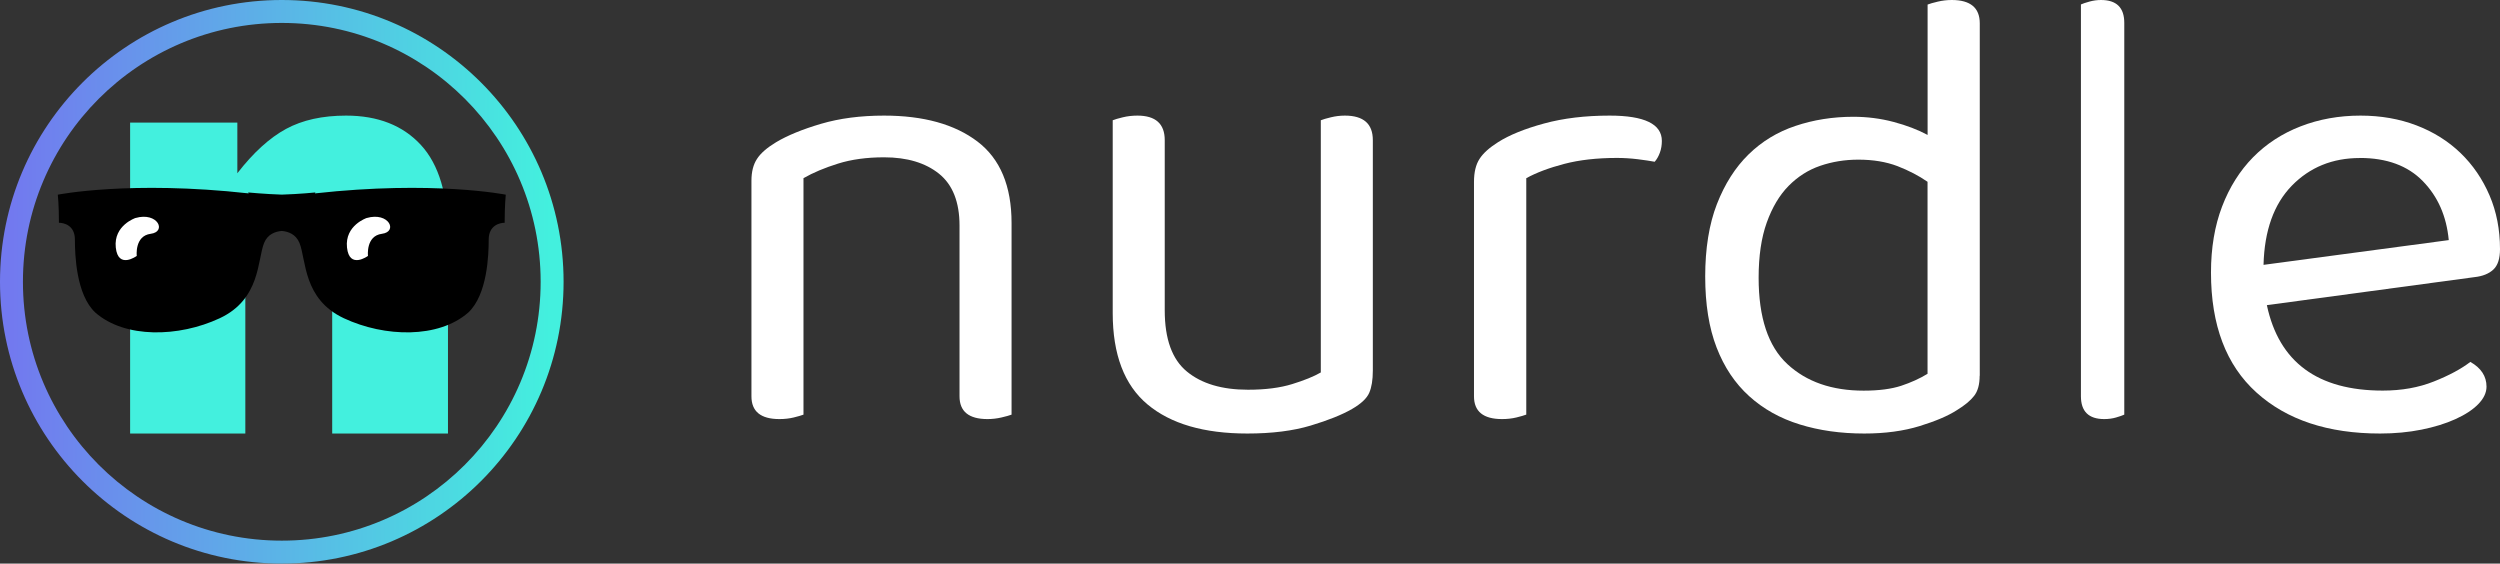
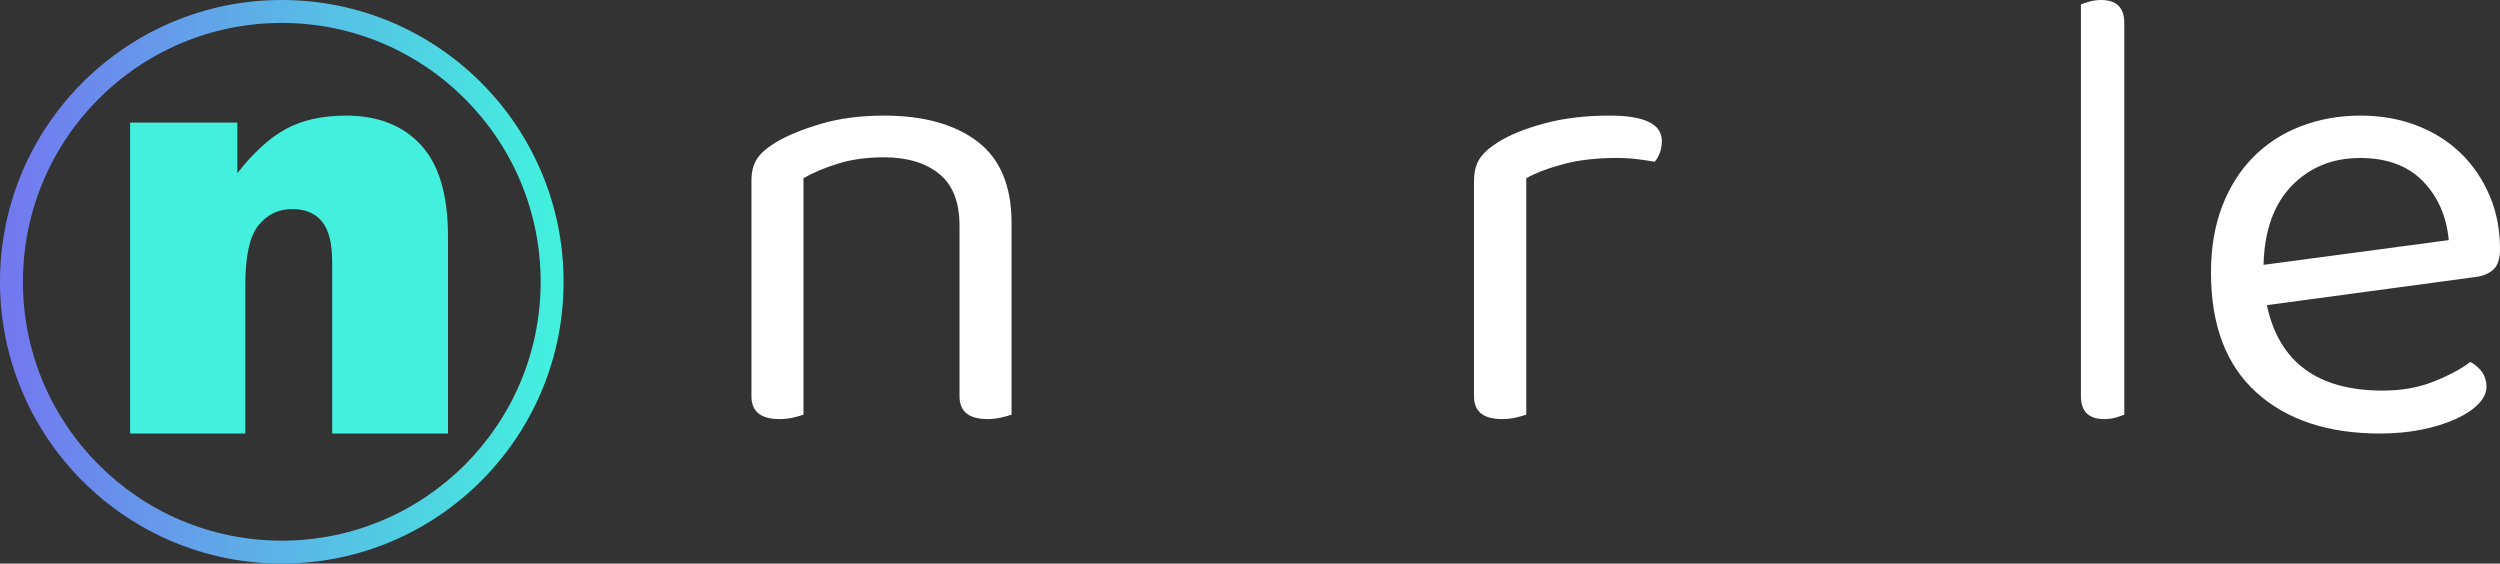
<svg xmlns="http://www.w3.org/2000/svg" width="173" height="39" viewBox="0 0 173 39" fill="none">
  <rect x="0" y="0" width="173" height="39" fill="#333333" stroke="none" />
  <path d="M9 8.484H16.424V11.989C17.535 10.557 18.657 9.537 19.795 8.92C20.933 8.304 22.315 8 23.948 8C26.154 8 27.884 8.68 29.131 10.037C30.377 11.393 31 13.49 31 16.327V30H22.988V18.172C22.988 16.823 22.748 15.867 22.264 15.307C21.78 14.746 21.103 14.466 20.228 14.466C19.261 14.466 18.479 14.847 17.879 15.599C17.279 16.355 16.977 17.712 16.977 19.668V30H9.004V8.484H9Z" fill="#43F0DE" />
-   <path d="M21.791 13.383L21.828 13.318C21.828 13.318 20.699 13.432 19.5 13.468C18.305 13.428 17.172 13.318 17.172 13.318L17.209 13.383C9.001 12.472 4 13.472 4 13.472C4 13.472 4.078 14.173 4.078 15.416C4.394 15.416 5.183 15.569 5.183 16.582C5.183 17.594 5.261 20.392 6.603 21.635C8.652 23.425 12.36 23.348 15.201 22.024C18.038 20.7 17.804 17.979 18.276 16.813C18.523 16.201 19.052 16.019 19.5 15.982C19.948 16.019 20.473 16.205 20.724 16.813C21.196 17.979 20.962 20.7 23.799 22.024C26.636 23.348 30.344 23.425 32.397 21.635C33.739 20.392 33.818 17.59 33.818 16.582C33.818 15.574 34.606 15.416 34.922 15.416C34.922 14.173 35 13.472 35 13.472C35 13.472 30.003 12.472 21.791 13.383Z" fill="black" />
-   <path d="M9.384 15.081C9.384 15.081 7.852 15.59 8.012 17.125C8.171 18.659 9.464 17.709 9.464 17.709C9.464 17.709 9.304 16.323 10.429 16.179C11.558 16.034 10.912 14.648 9.38 15.085L9.384 15.081Z" fill="white" />
-   <path d="M25.384 15.081C25.384 15.081 23.852 15.59 24.012 17.125C24.171 18.659 25.464 17.709 25.464 17.709C25.464 17.709 25.304 16.323 26.429 16.179C27.558 16.034 26.912 14.648 25.38 15.085L25.384 15.081Z" fill="white" />
  <path d="M64.982 12.023C64.038 11.267 62.771 10.886 61.18 10.886C59.979 10.886 58.913 11.032 57.986 11.324C57.054 11.616 56.26 11.95 55.601 12.33V28.693C55.451 28.75 55.226 28.816 54.926 28.889C54.626 28.962 54.294 29 53.935 29C52.644 29 52 28.474 52 27.426V12.506C52 11.892 52.126 11.389 52.383 10.998C52.636 10.602 53.082 10.219 53.71 9.839C54.491 9.374 55.526 8.948 56.813 8.568C58.104 8.188 59.557 8 61.18 8C63.908 8 66.064 8.599 67.639 9.793C69.214 10.99 70 12.871 70 15.435V28.693C69.85 28.75 69.617 28.816 69.301 28.889C68.985 28.962 68.662 29 68.334 29C67.043 29 66.399 28.474 66.399 27.426V15.612C66.399 13.98 65.925 12.783 64.982 12.023Z" fill="white" />
-   <path d="M77 8.322C77.15 8.261 77.383 8.193 77.699 8.117C78.014 8.04 78.35 8 78.709 8C79.968 8 80.6 8.567 80.6 9.697V21.473C80.6 23.459 81.109 24.87 82.132 25.71C83.15 26.55 84.559 26.969 86.359 26.969C87.559 26.969 88.578 26.84 89.418 26.579C90.259 26.321 90.918 26.052 91.4 25.774V8.322C91.55 8.261 91.783 8.193 92.099 8.117C92.415 8.04 92.734 8 93.066 8C94.357 8 95 8.567 95 9.697V25.646C95 26.289 94.917 26.8 94.751 27.182C94.585 27.564 94.191 27.938 93.559 28.303C92.868 28.701 91.917 29.083 90.701 29.449C89.486 29.815 88.025 30 86.316 30C83.316 30 81.014 29.329 79.408 27.986C77.801 26.643 77 24.532 77 21.662V8.322Z" fill="white" />
  <path d="M105.61 28.693C105.46 28.75 105.234 28.816 104.933 28.889C104.632 28.962 104.3 29 103.94 29C102.645 29 102 28.474 102 27.426V12.592C102 11.92 102.127 11.39 102.384 10.995C102.637 10.599 103.069 10.215 103.671 9.835C104.454 9.34 105.511 8.91 106.853 8.545C108.191 8.18 109.703 8 111.39 8C113.797 8 115 8.584 115 9.751C115 10.042 114.956 10.311 114.865 10.561C114.774 10.81 114.656 11.021 114.505 11.194C114.204 11.137 113.812 11.079 113.333 11.018C112.85 10.96 112.372 10.929 111.889 10.929C110.503 10.929 109.288 11.068 108.235 11.344C107.182 11.62 106.311 11.95 105.618 12.331V28.697L105.61 28.693Z" fill="white" />
-   <path d="M136.992 26.005C136.992 26.604 136.865 27.069 136.608 27.396C136.351 27.727 135.955 28.054 135.413 28.385C134.811 28.775 133.952 29.141 132.84 29.484C131.727 29.827 130.449 30 129.004 30C127.381 30 125.893 29.791 124.539 29.37C123.185 28.952 122.018 28.298 121.044 27.415C120.066 26.533 119.314 25.41 118.788 24.047C118.261 22.683 118 21.044 118 19.129C118 17.214 118.269 15.512 118.811 14.121C119.354 12.73 120.082 11.584 121 10.686C121.919 9.787 122.999 9.129 124.25 8.712C125.497 8.294 126.827 8.081 128.244 8.081C129.206 8.081 130.14 8.199 131.043 8.44C131.945 8.68 132.725 8.98 133.39 9.338V0.315C133.54 0.256 133.774 0.189 134.091 0.114C134.407 0.039 134.728 0 135.06 0C136.355 0 137 0.54 137 1.615V26.001L136.992 26.005ZM133.382 12.577C132.78 12.159 132.088 11.801 131.308 11.497C130.524 11.198 129.622 11.048 128.6 11.048C127.666 11.048 126.787 11.19 125.96 11.474C125.133 11.757 124.405 12.222 123.771 12.864C123.138 13.507 122.635 14.354 122.259 15.402C121.883 16.45 121.697 17.723 121.697 19.22C121.697 21.974 122.358 23.964 123.684 25.193C125.006 26.422 126.768 27.033 128.965 27.033C130.018 27.033 130.88 26.919 131.557 26.698C132.234 26.474 132.844 26.198 133.386 25.867V12.573L133.382 12.577Z" fill="white" />
  <path d="M146.438 28.888C146.188 28.962 145.911 29 145.612 29C144.536 29 144 28.472 144 27.419V0.308C144.125 0.251 144.319 0.185 144.582 0.112C144.845 0.039 145.112 0 145.388 0C146.464 0 147 0.528 147 1.58V28.692C146.875 28.749 146.688 28.815 146.438 28.888Z" fill="white" />
  <path d="M156.869 21.124C157.708 25.064 160.382 27.029 164.885 27.029C166.19 27.029 167.372 26.82 168.427 26.397C169.483 25.977 170.321 25.526 170.947 25.044C171.691 25.463 172.067 26.037 172.067 26.757C172.067 27.176 171.871 27.583 171.487 27.975C171.098 28.366 170.571 28.71 169.9 29.011C169.233 29.312 168.456 29.553 167.569 29.731C166.681 29.909 165.728 30 164.701 30C161.094 30 158.243 29.055 156.145 27.16C154.047 25.265 153 22.5 153 18.866C153 17.153 153.258 15.626 153.769 14.289C154.28 12.952 154.996 11.817 155.912 10.883C156.828 9.954 157.924 9.238 159.2 8.744C160.472 8.249 161.859 8 163.348 8C164.746 8 166.035 8.225 167.217 8.676C168.399 9.127 169.417 9.768 170.272 10.591C171.127 11.418 171.793 12.395 172.276 13.522C172.759 14.649 173 15.887 173 17.24C173 17.9 172.845 18.375 172.534 18.66C172.223 18.945 171.789 19.119 171.229 19.178L156.869 21.116V21.124ZM163.303 10.935C161.405 10.935 159.838 11.576 158.595 12.849C157.352 14.127 156.697 15.954 156.636 18.328L169.454 16.615C169.299 14.961 168.701 13.601 167.658 12.533C166.616 11.465 165.164 10.931 163.299 10.931L163.303 10.935Z" fill="white" />
  <path fill-rule="evenodd" clip-rule="evenodd" d="M19.5 1.587C9.607 1.587 1.587 9.607 1.587 19.5C1.587 29.393 9.607 37.413 19.5 37.413C29.393 37.413 37.413 29.393 37.413 19.5C37.413 9.607 29.393 1.587 19.5 1.587ZM0 19.5C0 8.73 8.73 0 19.5 0C30.27 0 39 8.73 39 19.5C39 30.27 30.27 39 19.5 39C8.73 39 0 30.27 0 19.5Z" fill="url(#paint0_linear_443_21)" />
  <defs>
    <linearGradient id="paint0_linear_443_21" x1="0.794" y1="19.444" x2="38.095" y2="19.444" gradientUnits="userSpaceOnUse">
      <stop stop-color="#7279EF" />
      <stop offset="1" stop-color="#43F0DE" />
    </linearGradient>
  </defs>
</svg>